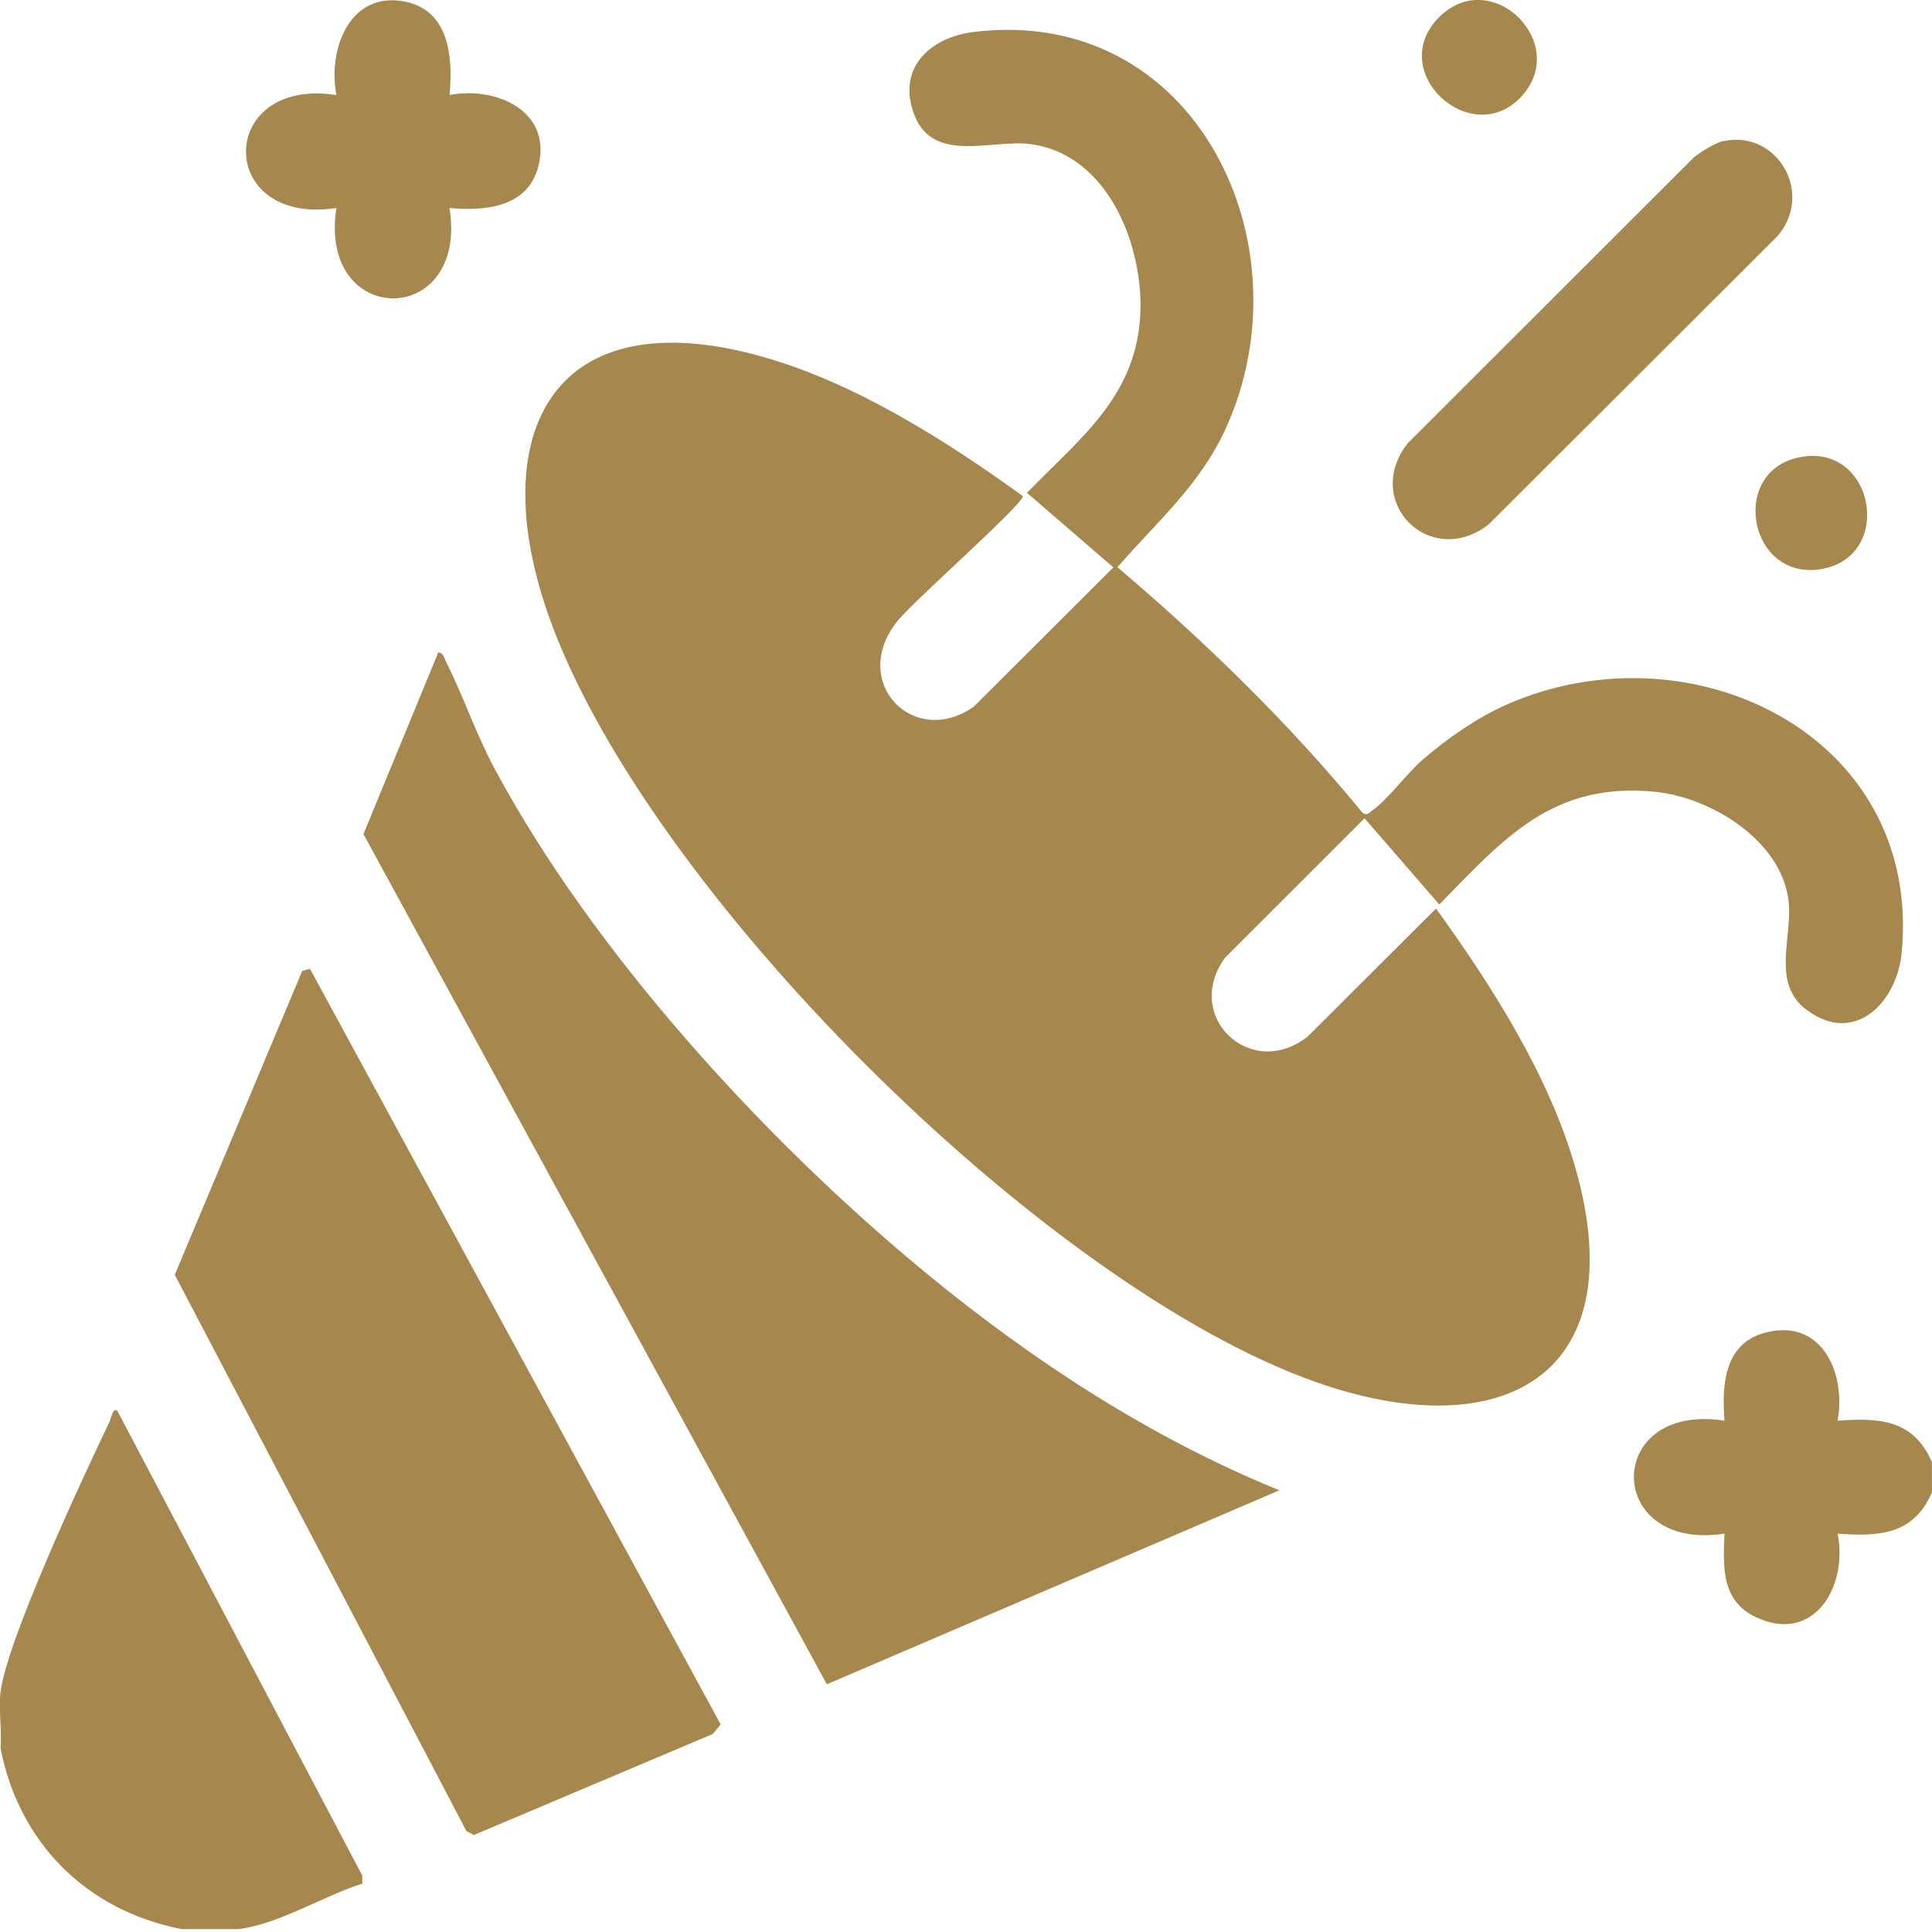
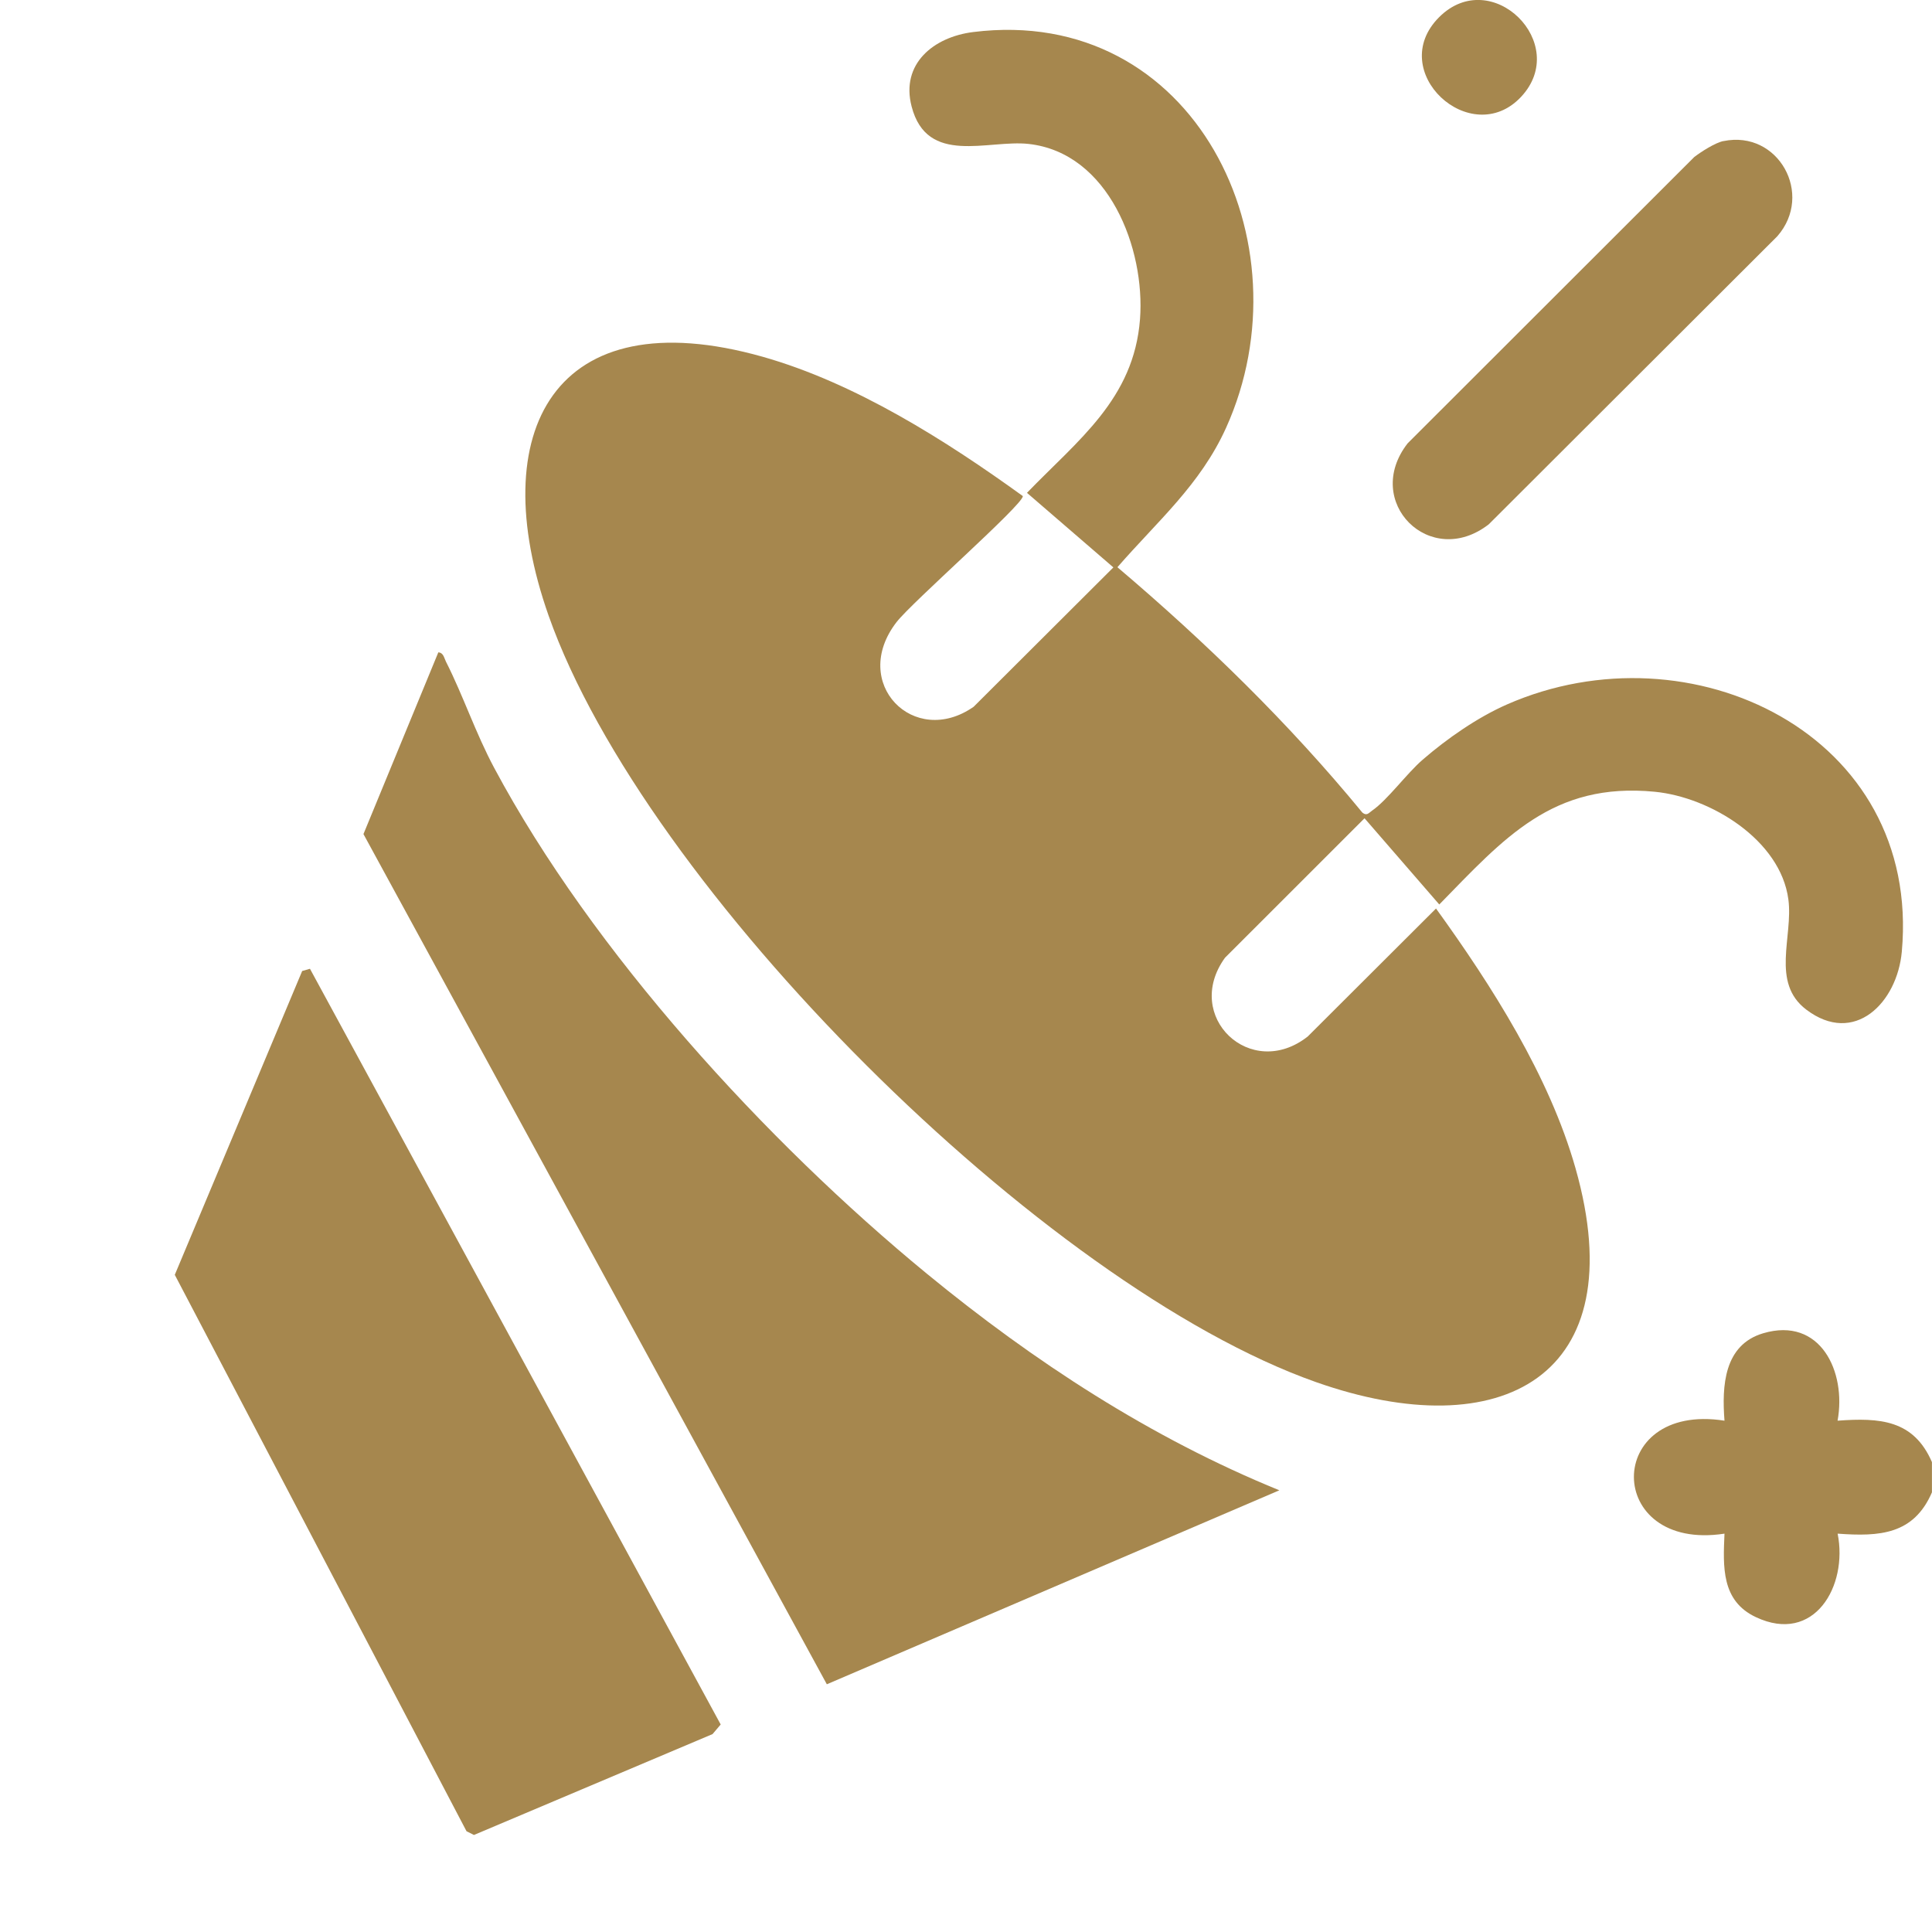
<svg xmlns="http://www.w3.org/2000/svg" width="32" height="32" viewBox="0 0 32 32" fill="none">
  <g clip-path="url(#clip0_460_5892)">
-     <path d="M0.01 28.022C0.112 27.175 1.381 24.449 1.813 23.552C1.838 23.501 1.87 23.293 1.947 23.374L5.998 31.061L6.003 31.198C5.353 31.402 4.622 31.871 3.946 31.952H3.008C1.436 31.646 0.315 30.527 0.009 28.957C0.034 28.658 -0.026 28.313 0.009 28.022H0.01Z" fill="#A6874E" />
    <path d="M32 24.716C31.697 25.418 31.134 25.453 30.437 25.402C30.611 26.275 30.046 27.239 29.083 26.785C28.509 26.515 28.539 25.952 28.563 25.402C26.567 25.708 26.558 23.218 28.563 23.531C28.518 22.953 28.555 22.275 29.204 22.083C30.149 21.803 30.585 22.717 30.436 23.531C31.134 23.48 31.695 23.515 31.999 24.217V24.716H32Z" fill="#A6874E" />
-     <path d="M16.117 0.531C19.786 0.073 21.691 4.023 20.308 7.085C19.881 8.03 19.17 8.633 18.508 9.395C19.972 10.637 21.347 11.976 22.566 13.46C22.639 13.518 22.669 13.467 22.724 13.428C22.98 13.253 23.3 12.81 23.565 12.582C23.968 12.233 24.471 11.883 24.96 11.668C28 10.333 31.826 12.163 31.5 15.763C31.423 16.609 30.714 17.327 29.917 16.722C29.326 16.273 29.703 15.514 29.621 14.897C29.491 13.913 28.332 13.204 27.408 13.114C25.715 12.949 24.91 13.886 23.839 14.981L22.601 13.553L20.29 15.863C19.586 16.835 20.715 17.91 21.66 17.168L23.785 15.048C24.709 16.328 25.661 17.819 26.096 19.352C27.076 22.806 24.859 23.97 21.8 22.893C17.284 21.301 10.677 14.709 9.087 10.198C8.013 7.149 9.176 4.933 12.632 5.909C14.165 6.343 15.663 7.293 16.942 8.217C16.941 8.364 15.105 9.973 14.849 10.305C14.07 11.313 15.138 12.398 16.127 11.706L18.441 9.398L17.01 8.163C17.854 7.288 18.78 6.611 18.882 5.288C18.971 4.12 18.365 2.531 17.037 2.384C16.362 2.31 15.355 2.751 15.099 1.763C14.915 1.055 15.466 0.612 16.118 0.531H16.117Z" fill="#A6874E" />
+     <path d="M16.117 0.531C19.786 0.073 21.691 4.023 20.308 7.085C19.881 8.03 19.17 8.633 18.508 9.395C19.972 10.637 21.347 11.976 22.566 13.46C22.639 13.518 22.669 13.467 22.724 13.428C22.98 13.253 23.3 12.81 23.565 12.582C23.968 12.233 24.471 11.883 24.96 11.668C28 10.333 31.826 12.163 31.5 15.763C31.423 16.609 30.714 17.327 29.917 16.722C29.326 16.273 29.703 15.514 29.621 14.897C29.491 13.913 28.332 13.204 27.408 13.114C25.715 12.949 24.91 13.886 23.839 14.981L22.601 13.553L20.29 15.863C19.586 16.835 20.715 17.91 21.66 17.168L23.785 15.048C24.709 16.328 25.661 17.819 26.096 19.352C27.076 22.806 24.859 23.97 21.8 22.893C17.284 21.301 10.677 14.709 9.087 10.198C8.013 7.149 9.176 4.933 12.632 5.909C14.165 6.343 15.663 7.293 16.942 8.217C16.941 8.364 15.105 9.973 14.849 10.305C14.07 11.313 15.138 12.398 16.127 11.706L18.441 9.398L17.01 8.163C17.854 7.288 18.78 6.611 18.882 5.288C18.971 4.12 18.365 2.531 17.037 2.384C16.362 2.31 15.355 2.751 15.099 1.763C14.915 1.055 15.466 0.612 16.118 0.531Z" fill="#A6874E" />
    <path d="M13.695 27.897L6.02 13.815L7.26 10.805C7.347 10.811 7.356 10.9 7.386 10.958C7.672 11.522 7.875 12.138 8.185 12.718C9.813 15.765 12.688 18.909 15.351 21.096C17.122 22.55 19.06 23.816 21.19 24.684L13.695 27.897V27.897Z" fill="#A6874E" />
    <path d="M5.134 16.046L11.937 28.563L11.802 28.722L7.85 30.393L7.727 30.331L2.895 21.115L5.005 16.083L5.134 16.046Z" fill="#A6874E" />
    <path d="M28.546 2.337C29.455 2.15 30.047 3.218 29.438 3.913L24.659 8.684C23.689 9.438 22.56 8.312 23.315 7.343L28.062 2.601C28.176 2.513 28.411 2.363 28.546 2.336V2.337Z" fill="#A6874E" />
-     <path d="M7.445 1.574C8.225 1.425 9.154 1.843 8.915 2.761C8.74 3.434 8.039 3.499 7.445 3.445C7.763 5.444 5.262 5.438 5.572 3.445C3.568 3.75 3.582 1.268 5.572 1.574C5.425 0.813 5.795 -0.159 6.714 0.028C7.448 0.178 7.503 0.962 7.446 1.574H7.445Z" fill="#A6874E" />
-     <path d="M29.796 7.576C31.031 7.318 31.38 9.178 30.205 9.418C28.978 9.669 28.618 7.821 29.796 7.576Z" fill="#A6874E" />
    <path d="M23.837 0.284C24.705 -0.582 26.022 0.723 25.192 1.606C24.362 2.488 22.94 1.181 23.837 0.284Z" fill="#A6874E" />
  </g>
  <defs>
    <clipPath id="clip0_460_5892">
      <rect width="32" height="31.952" fill="white" />
    </clipPath>
  </defs>
</svg>